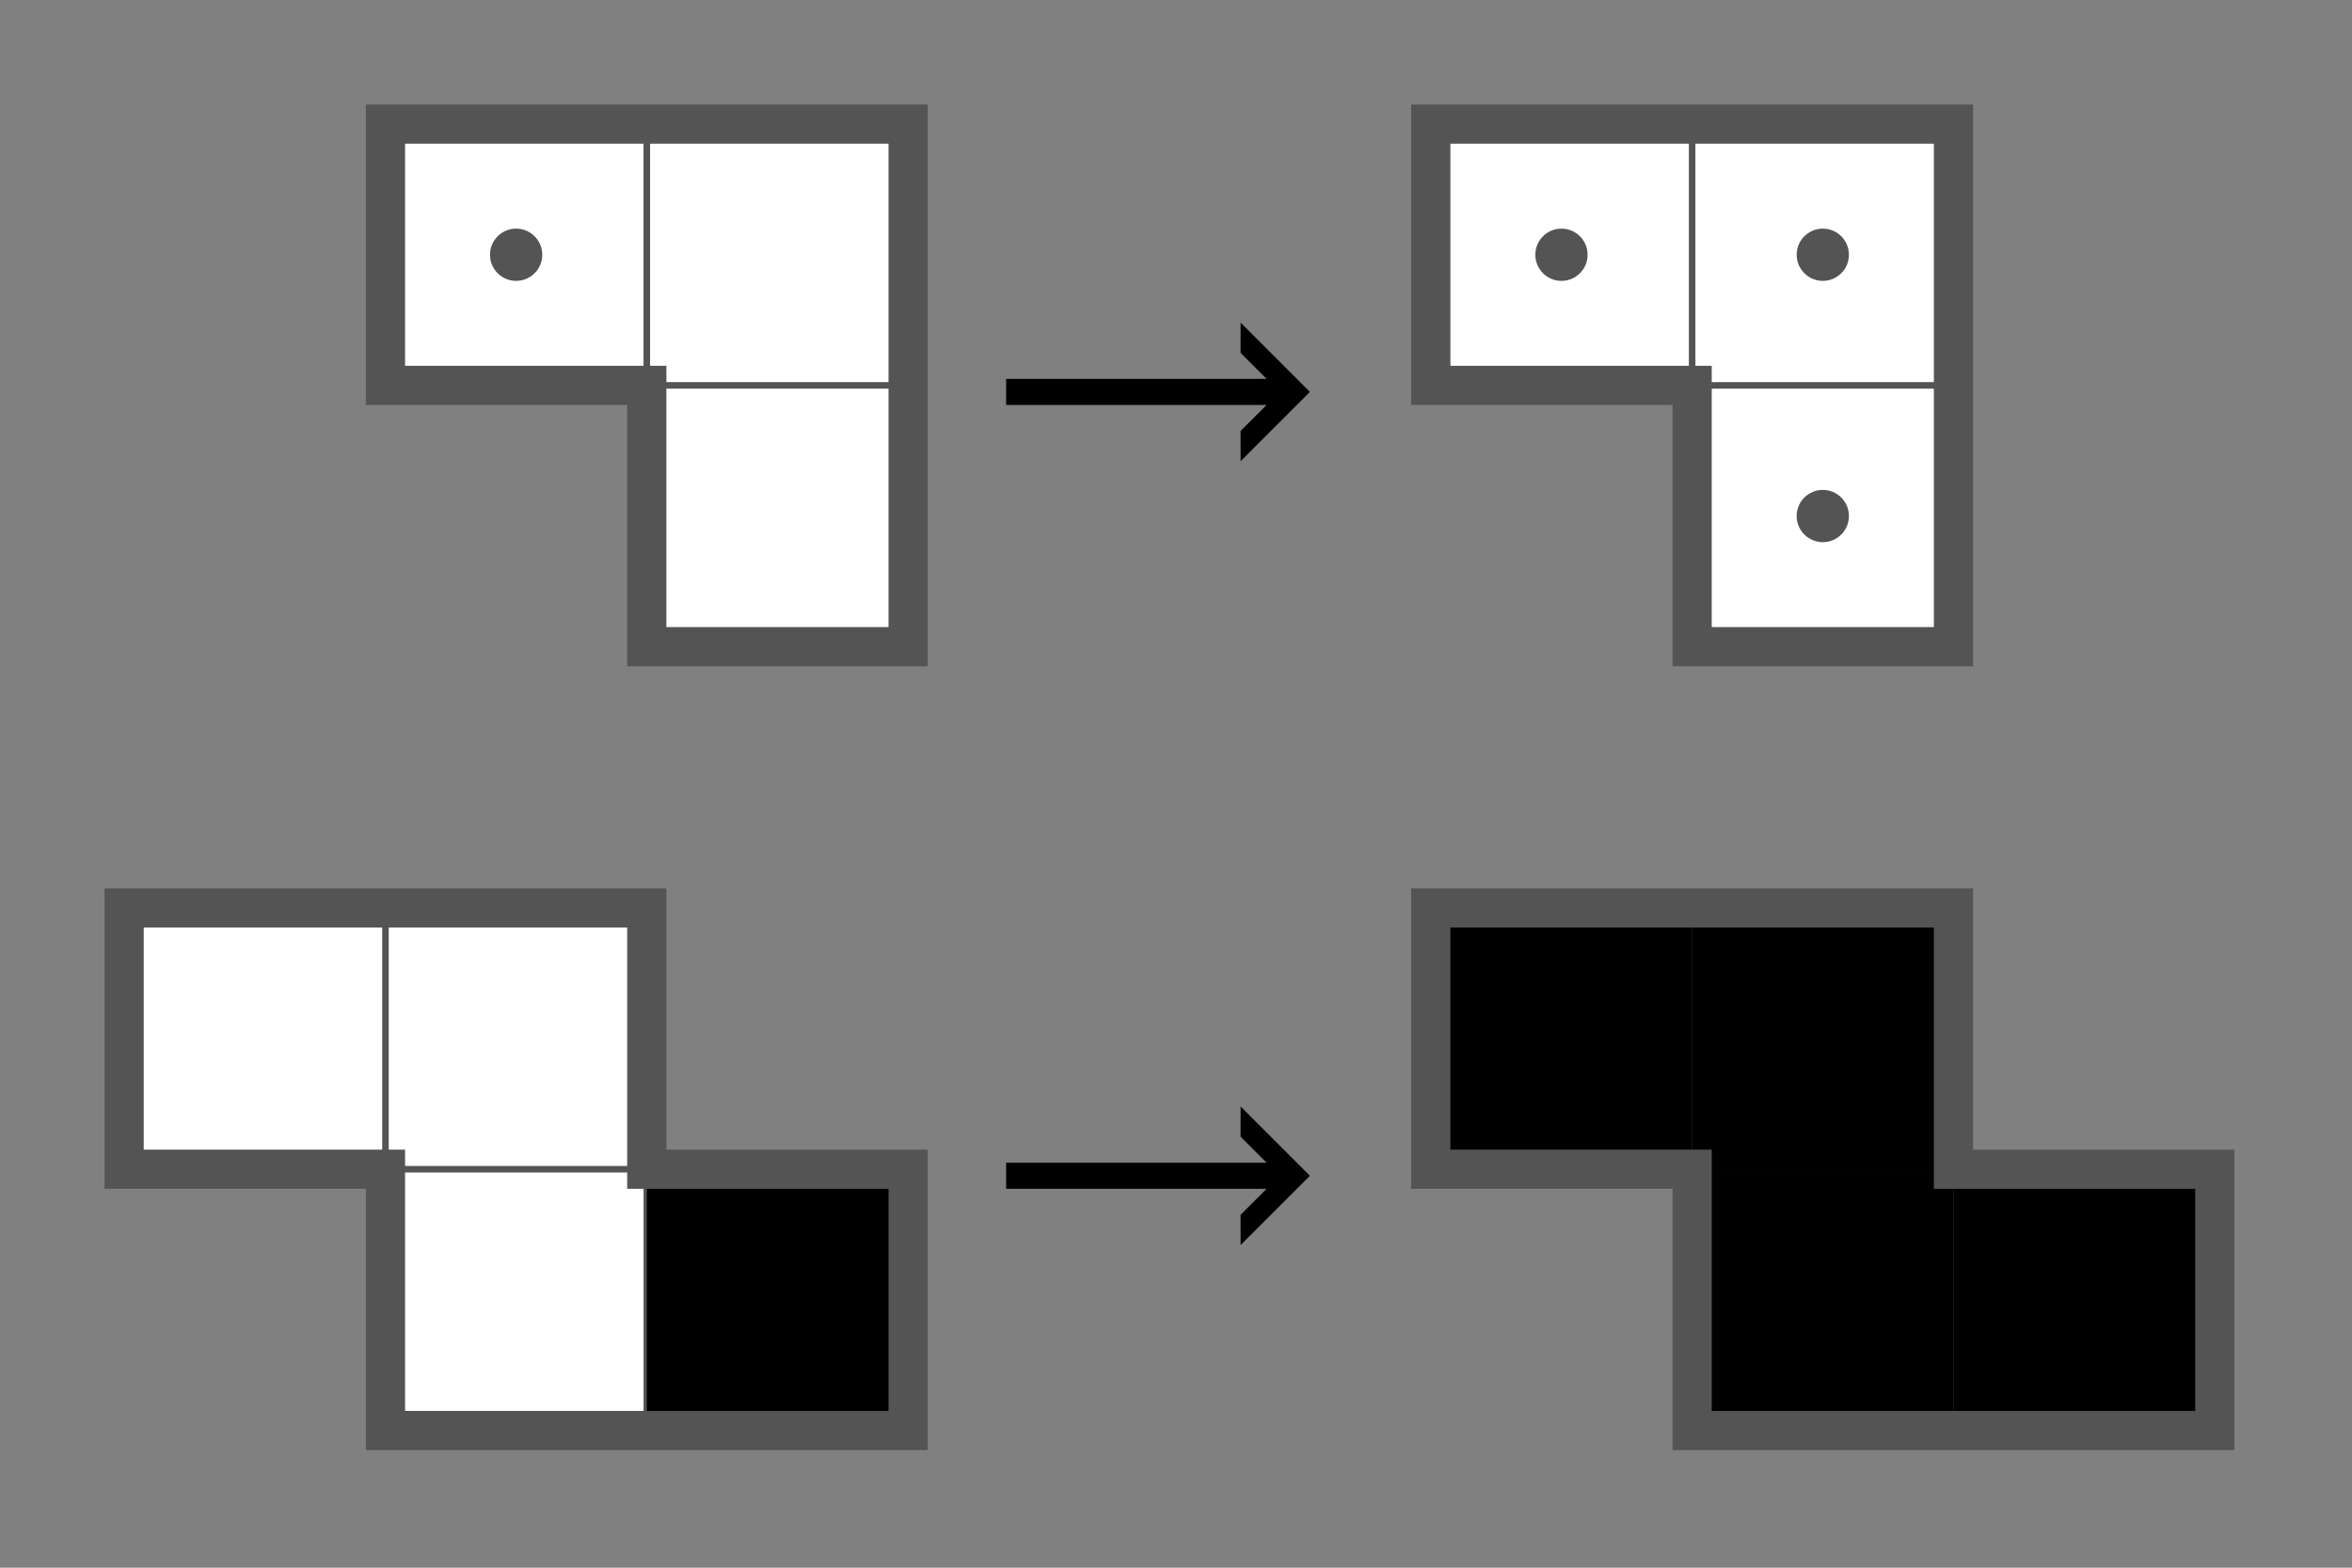
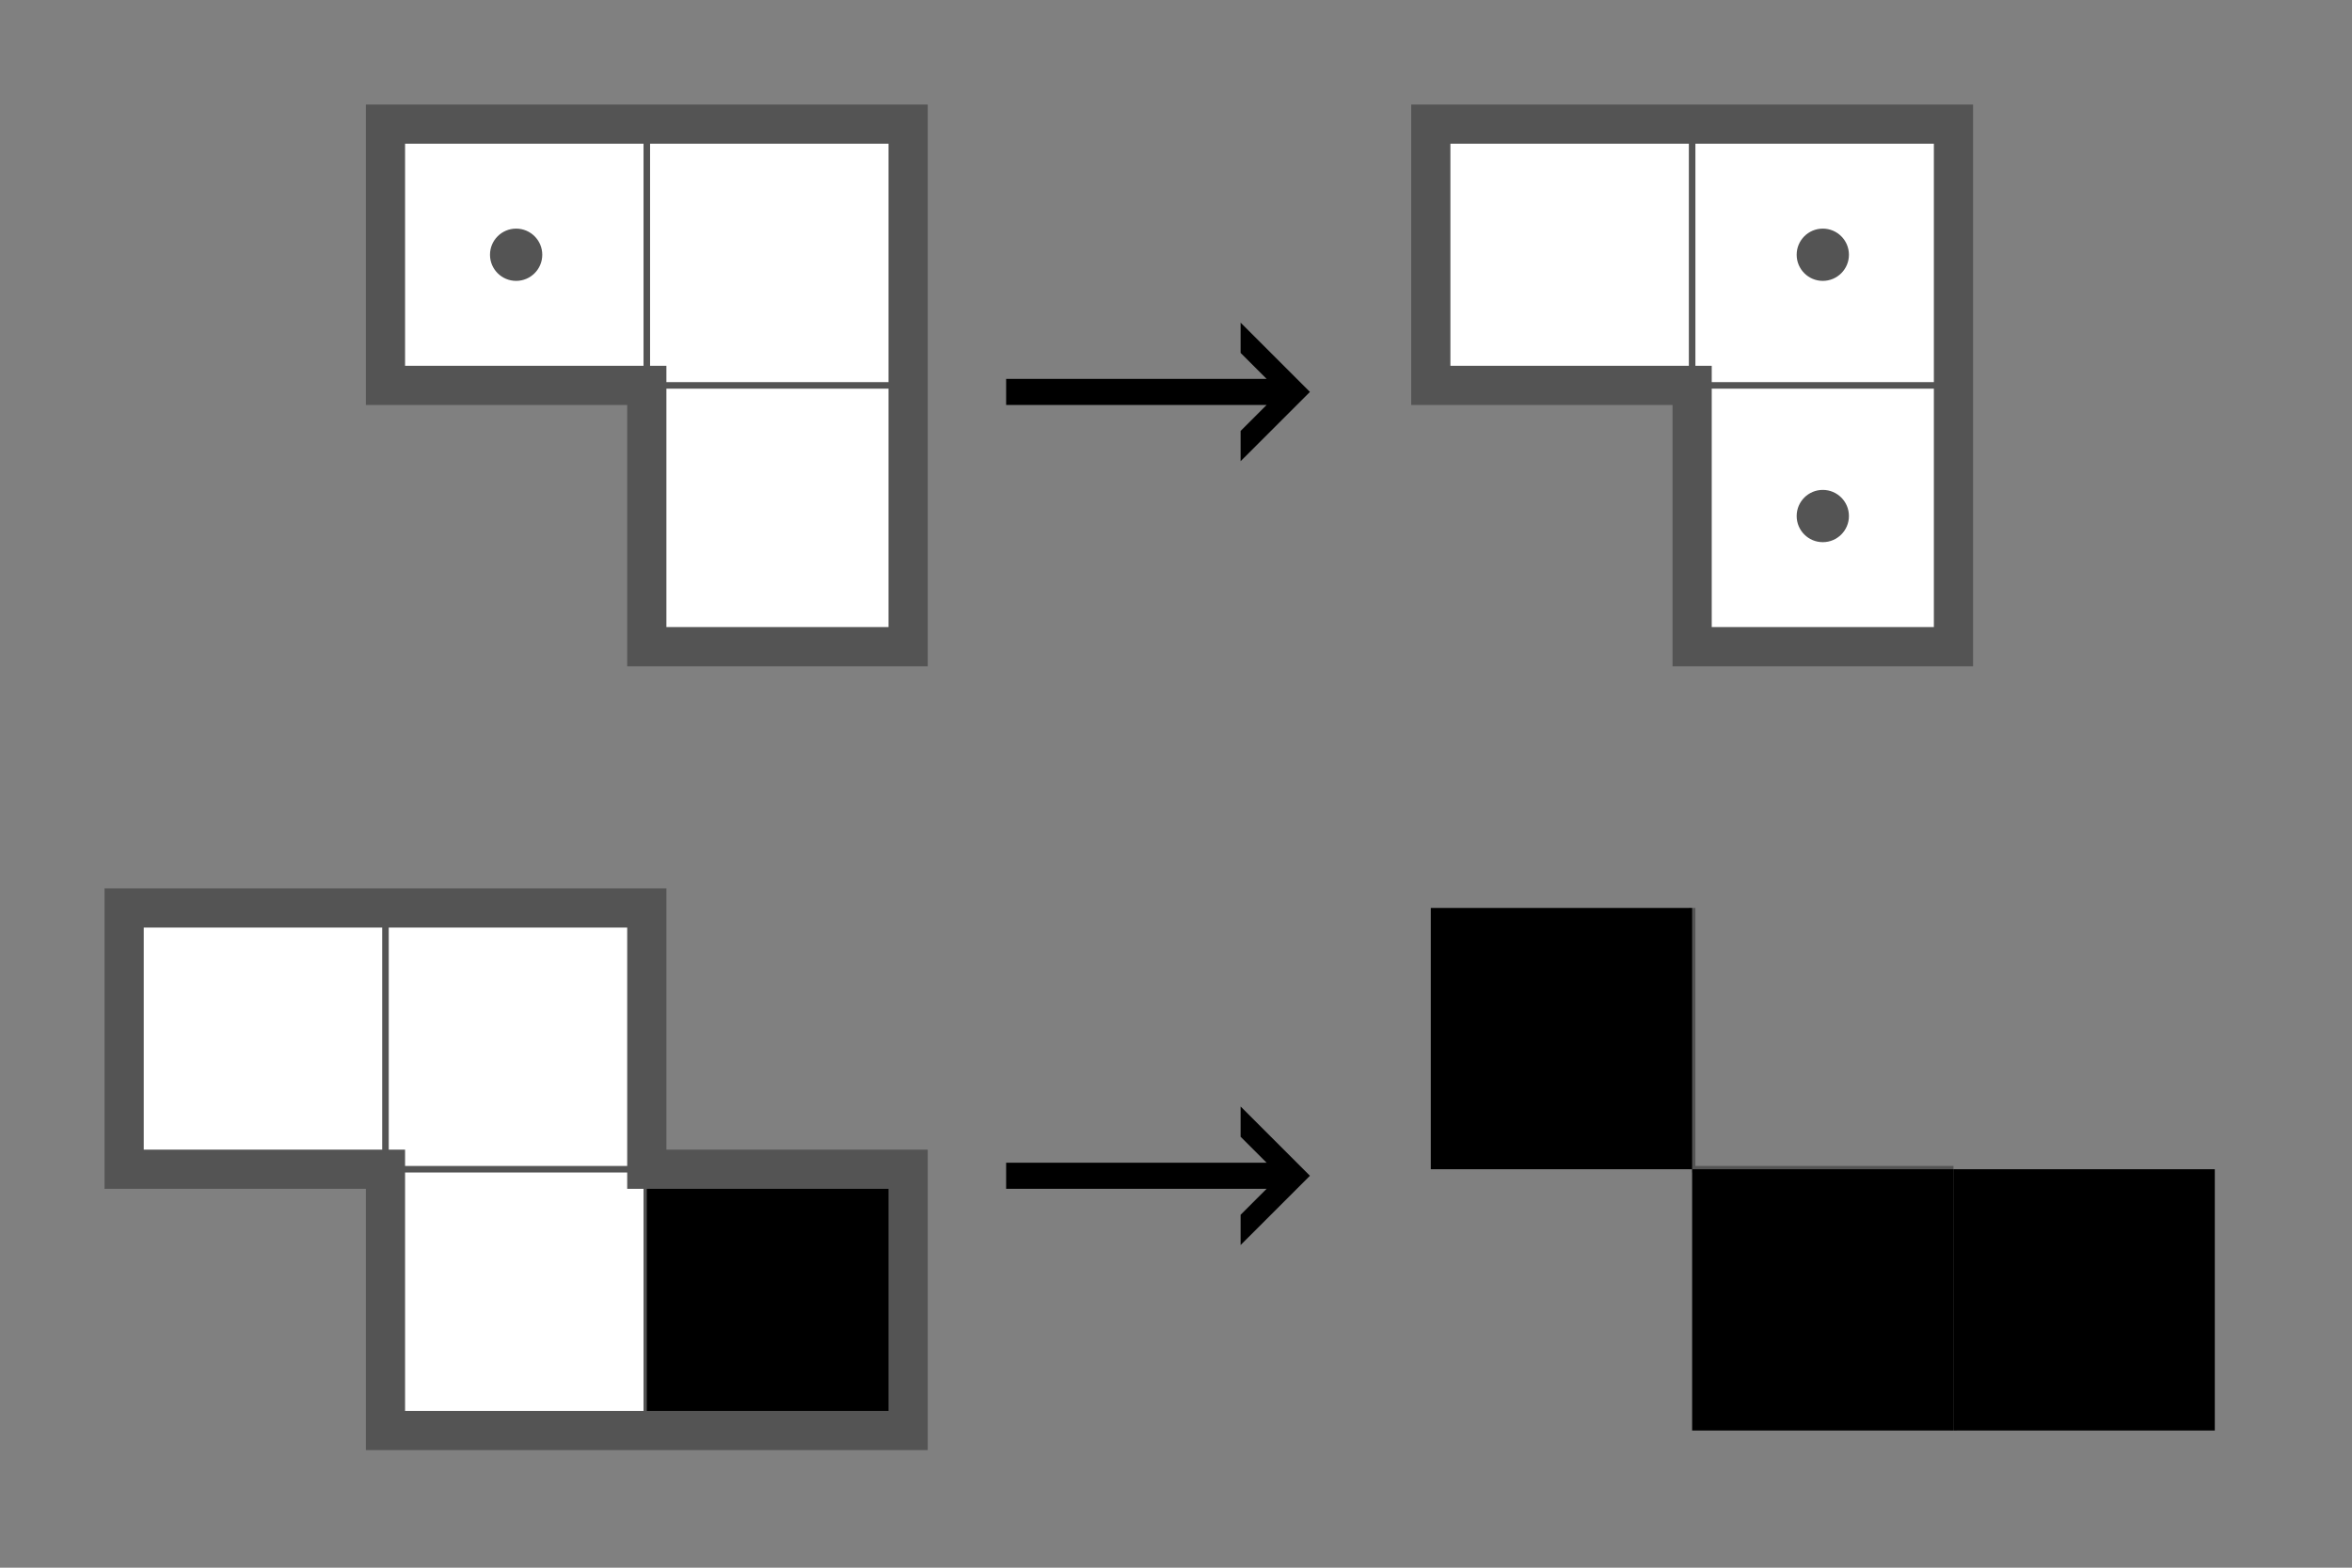
<svg xmlns="http://www.w3.org/2000/svg" version="1.1" x="0px" y="0px" width="180px" height="120px" viewBox="0 0 180 120" enable-background="new 0 0 180 120" xml:space="preserve">
  <rect x="0" y="0" width="180" height="120" fill="#808080" stroke="none" />
  <defs>
</defs>
  <rect fill="none" width="180" height="120" />
  <polygon fill="#FFFFFF" points="49.5,9.5 29.5,9.5 29.5,29.5 49.5,29.5 49.5,49.5 69.5,49.5 69.5,29.5 69.5,9.5 " />
  <polygon fill="#FFFFFF" points="129.5,9.5 109.5,9.5 109.5,29.5 129.5,29.5 129.5,49.5 149.5,49.5 149.5,29.5 149.5,9.5 " />
  <polygon fill="#FFFFFF" points="29.5,69.5 9.5,69.5 9.5,89.5 29.5,89.5 29.5,109.5 69.5,109.5 69.5,89.5 49.5,89.5 49.5,69.5 " />
-   <polygon fill="#FFFFFF" points="129.5,69.5 109.5,69.5 109.5,89.5 129.5,89.5 129.5,109.5 169.5,109.5 169.5,89.5 149.5,89.5   149.5,69.5 " />
  <line fill="none" stroke="#545454" stroke-width="0.5" stroke-miterlimit="10" x1="29.5" y1="89.5" x2="29.5" y2="69.5" />
  <line fill="none" stroke="#545454" stroke-width="0.5" stroke-miterlimit="10" x1="129.5" y1="89.5" x2="129.5" y2="69.5" />
  <line fill="none" stroke="#545454" stroke-width="0.5" stroke-miterlimit="10" x1="49.5" y1="89.5" x2="29.5" y2="89.5" />
  <line fill="none" stroke="#545454" stroke-width="0.5" stroke-miterlimit="10" x1="149.5" y1="89.5" x2="129.5" y2="89.5" />
  <line fill="none" stroke="#545454" stroke-width="0.5" stroke-miterlimit="10" x1="49.5" y1="109.5" x2="49.5" y2="89.5" />
  <line fill="none" stroke="#545454" stroke-width="0.5" stroke-miterlimit="10" x1="149.5" y1="109.5" x2="149.5" y2="89.5" />
  <line fill="none" stroke="#545454" stroke-width="0.5" stroke-miterlimit="10" x1="49.5" y1="29.5" x2="49.5" y2="9.5" />
  <line fill="none" stroke="#545454" stroke-width="0.5" stroke-miterlimit="10" x1="129.5" y1="29.5" x2="129.5" y2="9.5" />
  <line fill="none" stroke="#545454" stroke-width="0.5" stroke-miterlimit="10" x1="69.5" y1="29.5" x2="49.5" y2="29.5" />
  <line fill="none" stroke="#545454" stroke-width="0.5" stroke-miterlimit="10" x1="149.5" y1="29.5" x2="129.5" y2="29.5" />
  <circle fill="#545454" cx="39.5" cy="19.5" r="2" />
-   <circle fill="#545454" cx="119.5" cy="19.5" r="2" />
  <circle fill="#545454" cx="139.5" cy="19.5" r="2" />
  <circle fill="#545454" cx="139.5" cy="39.5" r="2" />
  <rect x="49.5" y="89.5" width="20" height="20" />
  <rect x="149.5" y="89.5" width="20" height="20" />
  <rect x="129.5" y="89.5" width="20" height="20" />
-   <rect x="129.5" y="69.5" width="20" height="20" />
  <rect x="109.5" y="69.5" width="20" height="20" />
  <polygon fill="none" stroke="#545454" stroke-width="3" stroke-miterlimit="10" points="49.5,9.5 29.5,9.5 29.5,29.5 49.5,29.5   49.5,49.5 69.5,49.5 69.5,29.5 69.5,9.5 " />
  <polygon fill="none" stroke="#545454" stroke-width="3" stroke-miterlimit="10" points="129.5,9.5 109.5,9.5 109.5,29.5 129.5,29.5   129.5,49.5 149.5,49.5 149.5,29.5 149.5,9.5 " />
  <polygon fill="none" stroke="#545454" stroke-width="3" stroke-miterlimit="10" points="29.5,69.5 9.5,69.5 9.5,89.5 29.5,89.5   29.5,109.5 69.5,109.5 69.5,89.5 49.5,89.5 49.5,69.5 " />
-   <polygon fill="none" stroke="#545454" stroke-width="3" stroke-miterlimit="10" points="129.5,69.5 109.5,69.5 109.5,89.5   129.5,89.5 129.5,109.5 169.5,109.5 169.5,89.5 149.5,89.5 149.5,69.5 " />
  <polygon points="94.945,35.303 100.25,30 94.945,24.697 94.945,27.014 96.934,29 77,29 77,31 96.934,31 94.945,32.985 " />
  <polygon points="94.945,95.303 100.25,90 94.945,84.697 94.945,87.014 96.934,89 77,89 77,91 96.934,91 94.945,92.985 " />
</svg>